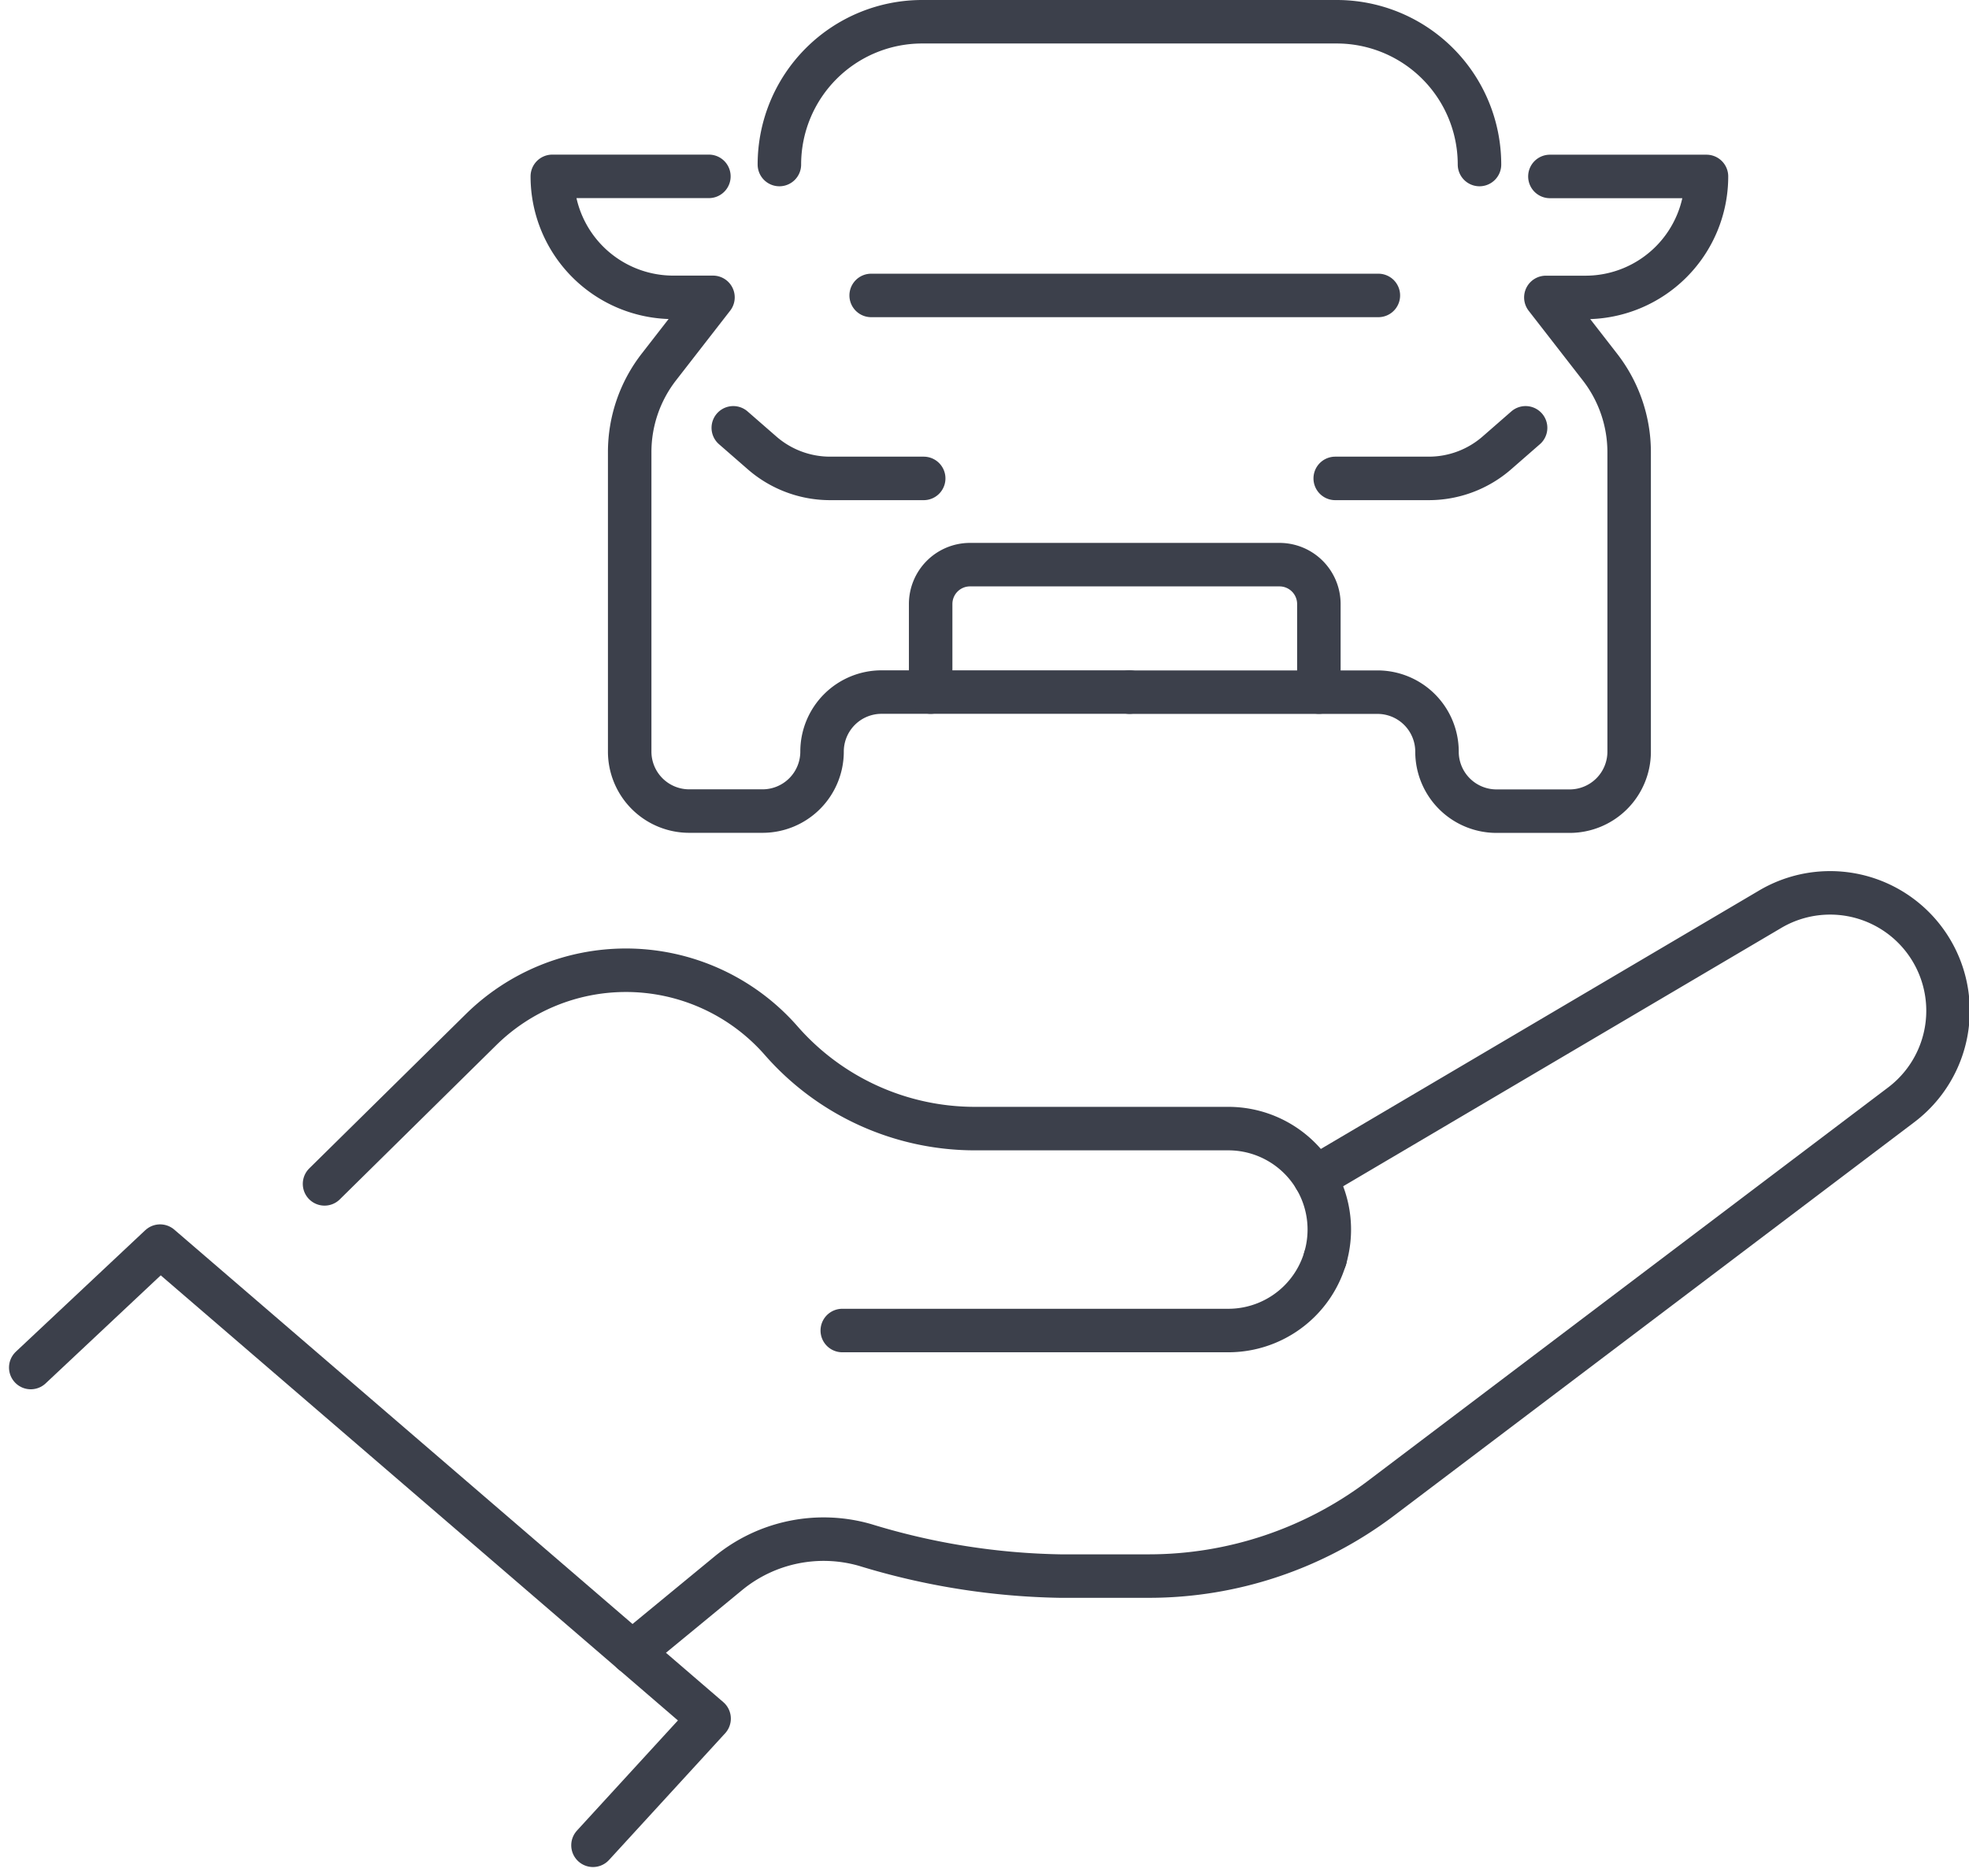
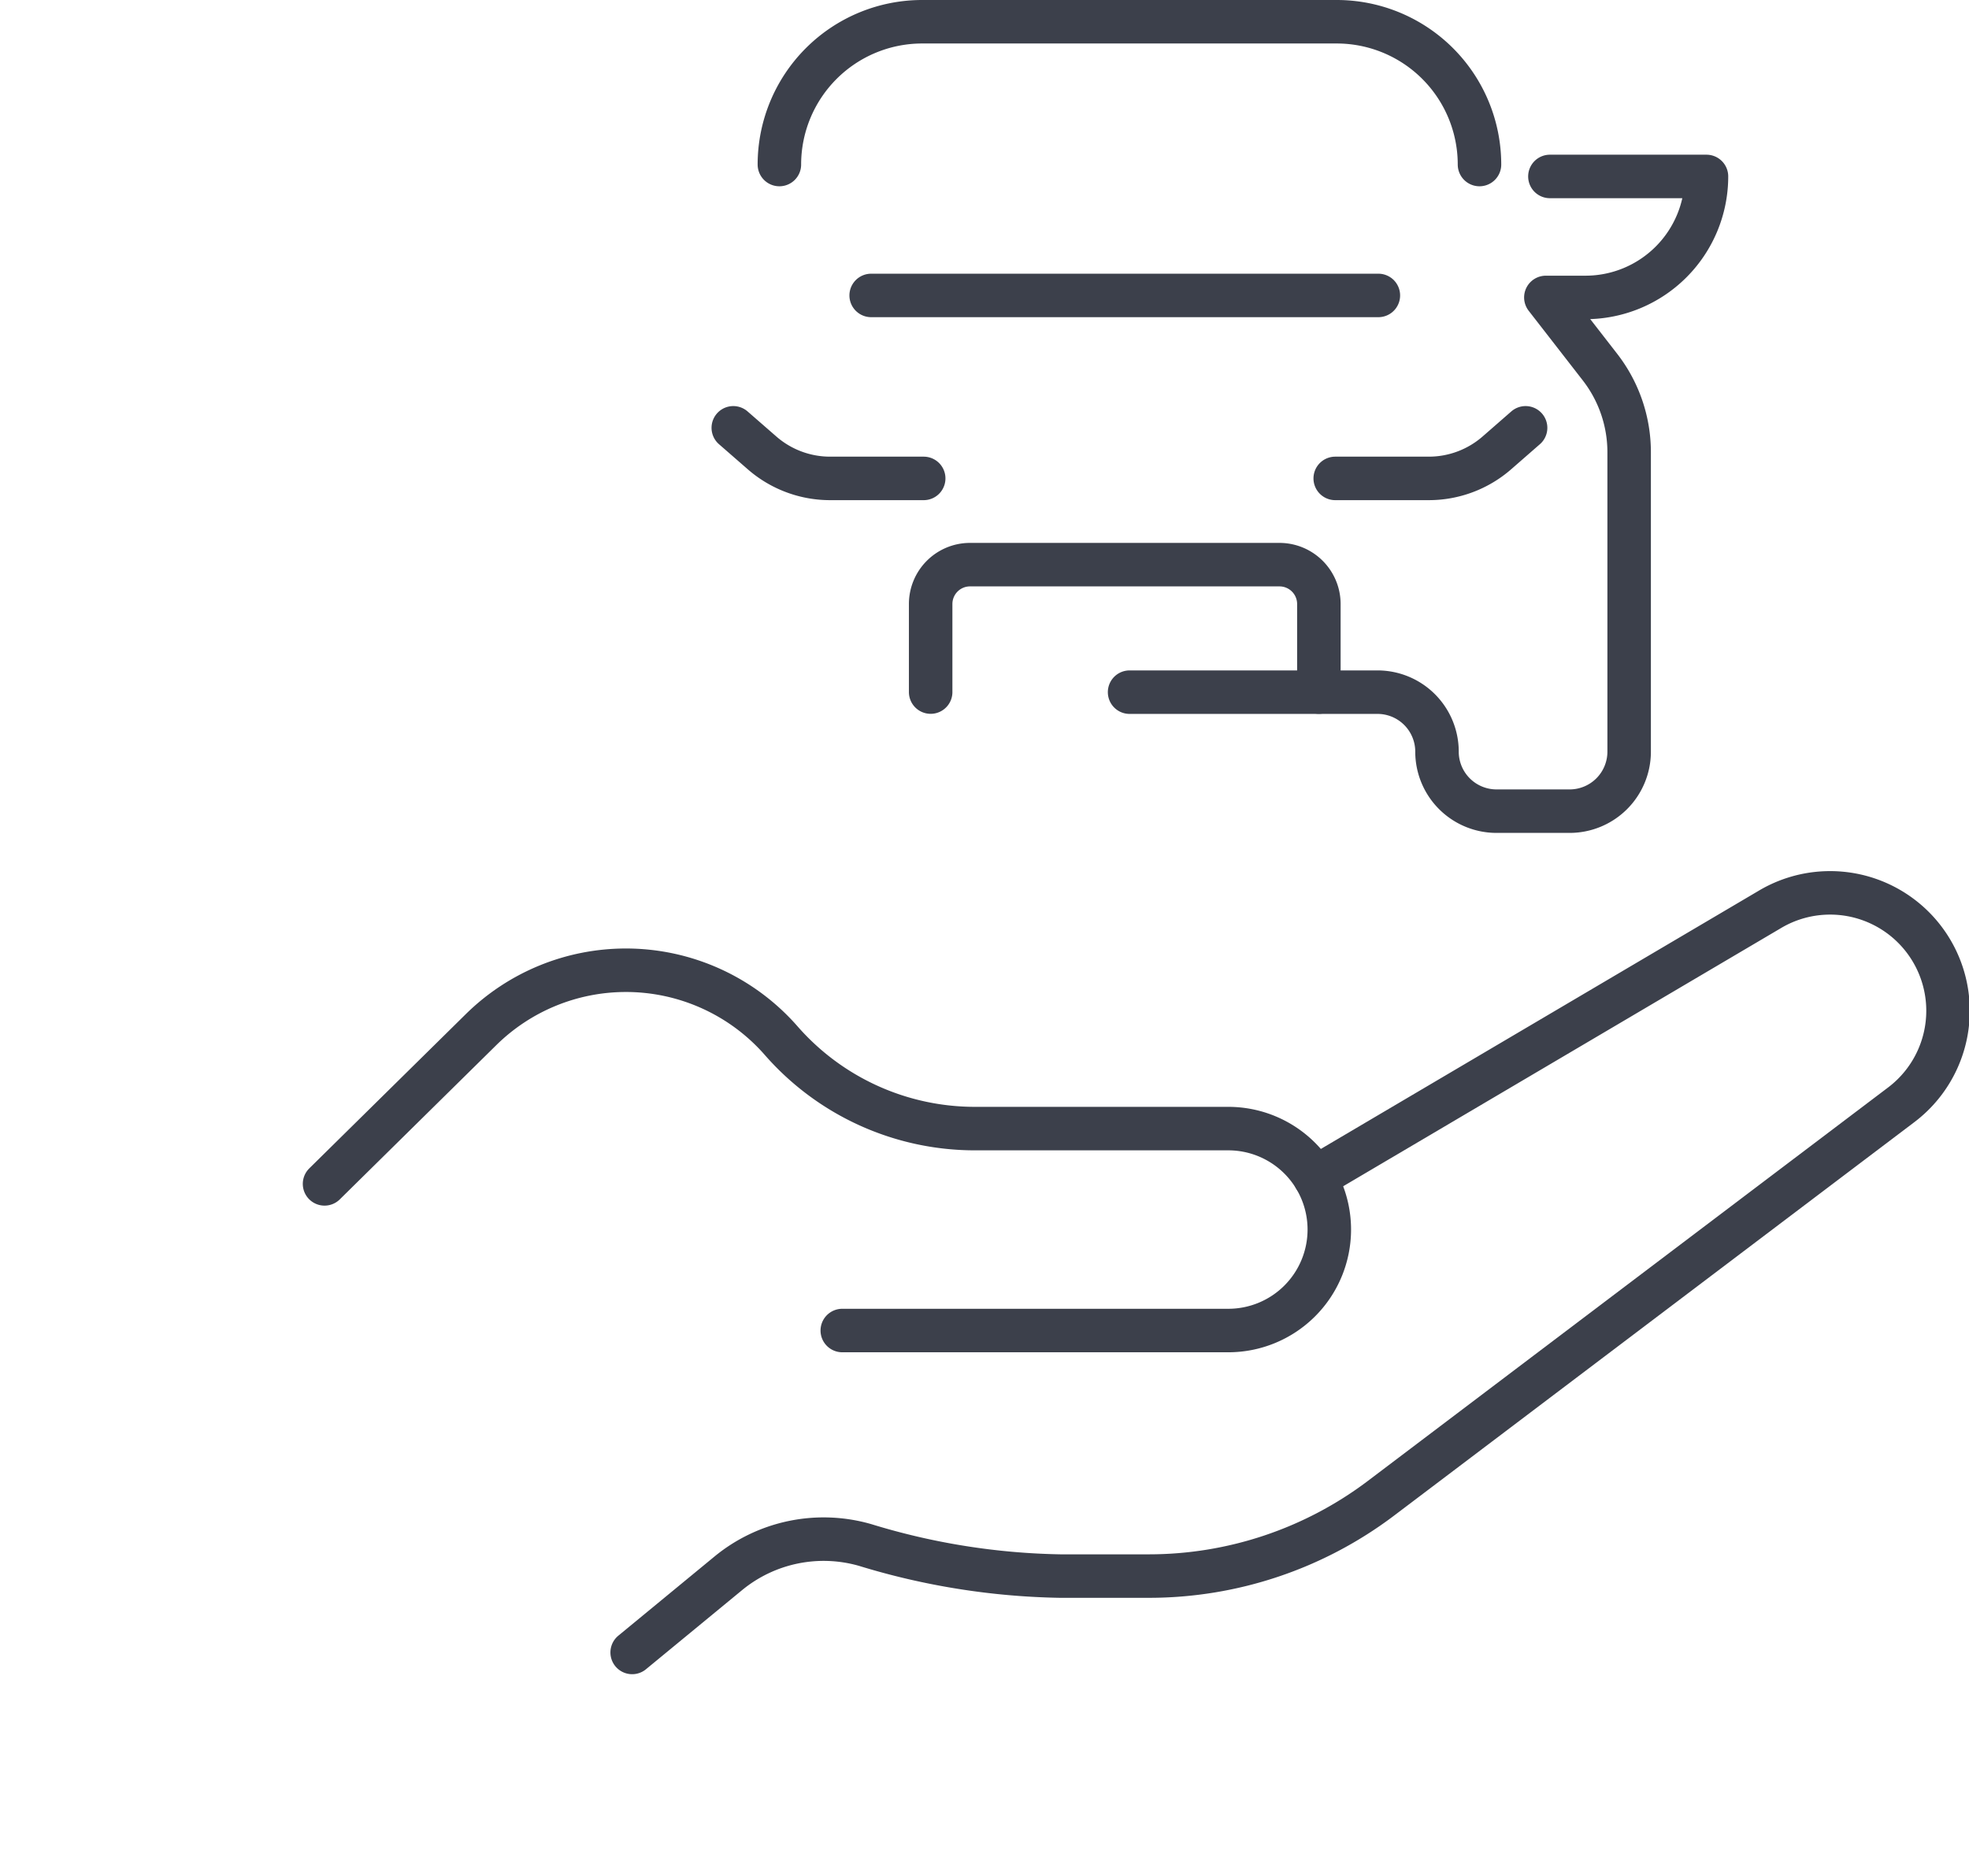
<svg xmlns="http://www.w3.org/2000/svg" width="45.272" height="43.135" viewBox="0 0 45.272 43.135">
  <g id="Group_15101" data-name="Group 15101" transform="translate(0.707 0.5)">
    <g id="Group_15099" data-name="Group 15099" transform="translate(11.992 0)">
      <g id="Group_15098" data-name="Group 15098" transform="translate(0 3.557)">
-         <path id="Path_87942" data-name="Path 87942" d="M1159.989,992.944h-5.7a1.368,1.368,0,0,0-1.368,1.368h0a1.368,1.368,0,0,1-1.368,1.368h-1.687a1.368,1.368,0,0,1-1.368-1.368v-6.885a3.19,3.19,0,0,1,.672-1.959l1.243-1.6h-.912a2.782,2.782,0,0,1-2.782-2.782h3.6" transform="translate(-1146.719 -981.088)" fill="none" stroke="#3c404b" stroke-linecap="round" stroke-linejoin="round" stroke-width="1" />
        <path id="Path_87943" data-name="Path 87943" d="M1246.728,981.088h3.6a2.782,2.782,0,0,1-2.781,2.782h-.912l1.243,1.6a3.19,3.19,0,0,1,.672,1.959v6.885a1.368,1.368,0,0,1-1.368,1.368H1245.5a1.368,1.368,0,0,1-1.368-1.368h0a1.368,1.368,0,0,0-1.368-1.368h-5.7" transform="translate(-1223.791 -981.088)" fill="none" stroke="#3c404b" stroke-linecap="round" stroke-linejoin="round" stroke-width="1" />
      </g>
      <path id="Path_87944" data-name="Path 87944" d="M1182.266,960.156h0a3.283,3.283,0,0,1,3.283-3.283h9.531a3.283,3.283,0,0,1,3.283,3.283h0" transform="translate(-1177.045 -956.873)" fill="none" stroke="#3c404b" stroke-linecap="round" stroke-linejoin="round" stroke-width="1" />
      <path id="Path_87945" data-name="Path 87945" d="M1273.648,1020.438l-.661.577a2.381,2.381,0,0,1-1.564.586h-2.152" transform="translate(-1251.27 -1011.101)" fill="none" stroke="#3c404b" stroke-linecap="round" stroke-linejoin="round" stroke-width="1" />
      <path id="Path_87946" data-name="Path 87946" d="M1175.048,1020.438l.662.577a2.38,2.38,0,0,0,1.564.586h2.152" transform="translate(-1170.887 -1011.101)" fill="none" stroke="#3c404b" stroke-linecap="round" stroke-linejoin="round" stroke-width="1" />
      <path id="Path_87947" data-name="Path 87947" d="M1205.941,1044.792v-2.024a.905.905,0,0,1,.906-.906h7.114a.906.906,0,0,1,.906.906v2.024" transform="translate(-1197.242 -1029.379)" fill="none" stroke="#3c404b" stroke-linecap="round" stroke-linejoin="round" stroke-width="1" />
      <line id="Line_471" data-name="Line 471" x2="11.662" transform="translate(7.331 6.293)" fill="none" stroke="#3c404b" stroke-linecap="round" stroke-linejoin="round" stroke-width="1" />
    </g>
    <g id="Group_15100" data-name="Group 15100" transform="translate(0 20.043)">
-       <line id="Line_472" data-name="Line 472" x1="0.002" transform="translate(29.762 8.39)" fill="none" stroke="#3c404b" stroke-linecap="round" stroke-linejoin="round" stroke-width="1" />
      <path id="Path_87948" data-name="Path 87948" d="M1111.064,1110.265l3.6-3.548a4.744,4.744,0,0,1,3.329-1.364h0a4.744,4.744,0,0,1,3.571,1.62h0a5.918,5.918,0,0,0,4.454,2.021h5.826a2.322,2.322,0,0,1,2.322,2.322h0a2.322,2.322,0,0,1-2.322,2.321h-8.876" transform="translate(-1104.309 -1103.587)" fill="none" stroke="#3c404b" stroke-linecap="round" stroke-linejoin="round" stroke-width="1" />
      <path id="Path_87949" data-name="Path 87949" d="M1174.912,1099.862l10.448-6.161a2.711,2.711,0,0,1,3.013,4.5l-11.946,9.035a8.854,8.854,0,0,1-5.331,1.787h-2.046a16.18,16.18,0,0,1-4.478-.714,3.452,3.452,0,0,0-3.147.649l-2.212,1.821" transform="translate(-1145.385 -1093.327)" fill="none" stroke="#3c404b" stroke-linecap="round" stroke-linejoin="round" stroke-width="1" />
-       <path id="Path_87950" data-name="Path 87950" d="M1065.074,1151.323l2.974-2.792,12.623,10.864-2.67,2.913" transform="translate(-1065.074 -1140.422)" fill="none" stroke="#3c404b" stroke-linecap="round" stroke-linejoin="round" stroke-width="1" />
    </g>
  </g>
</svg>